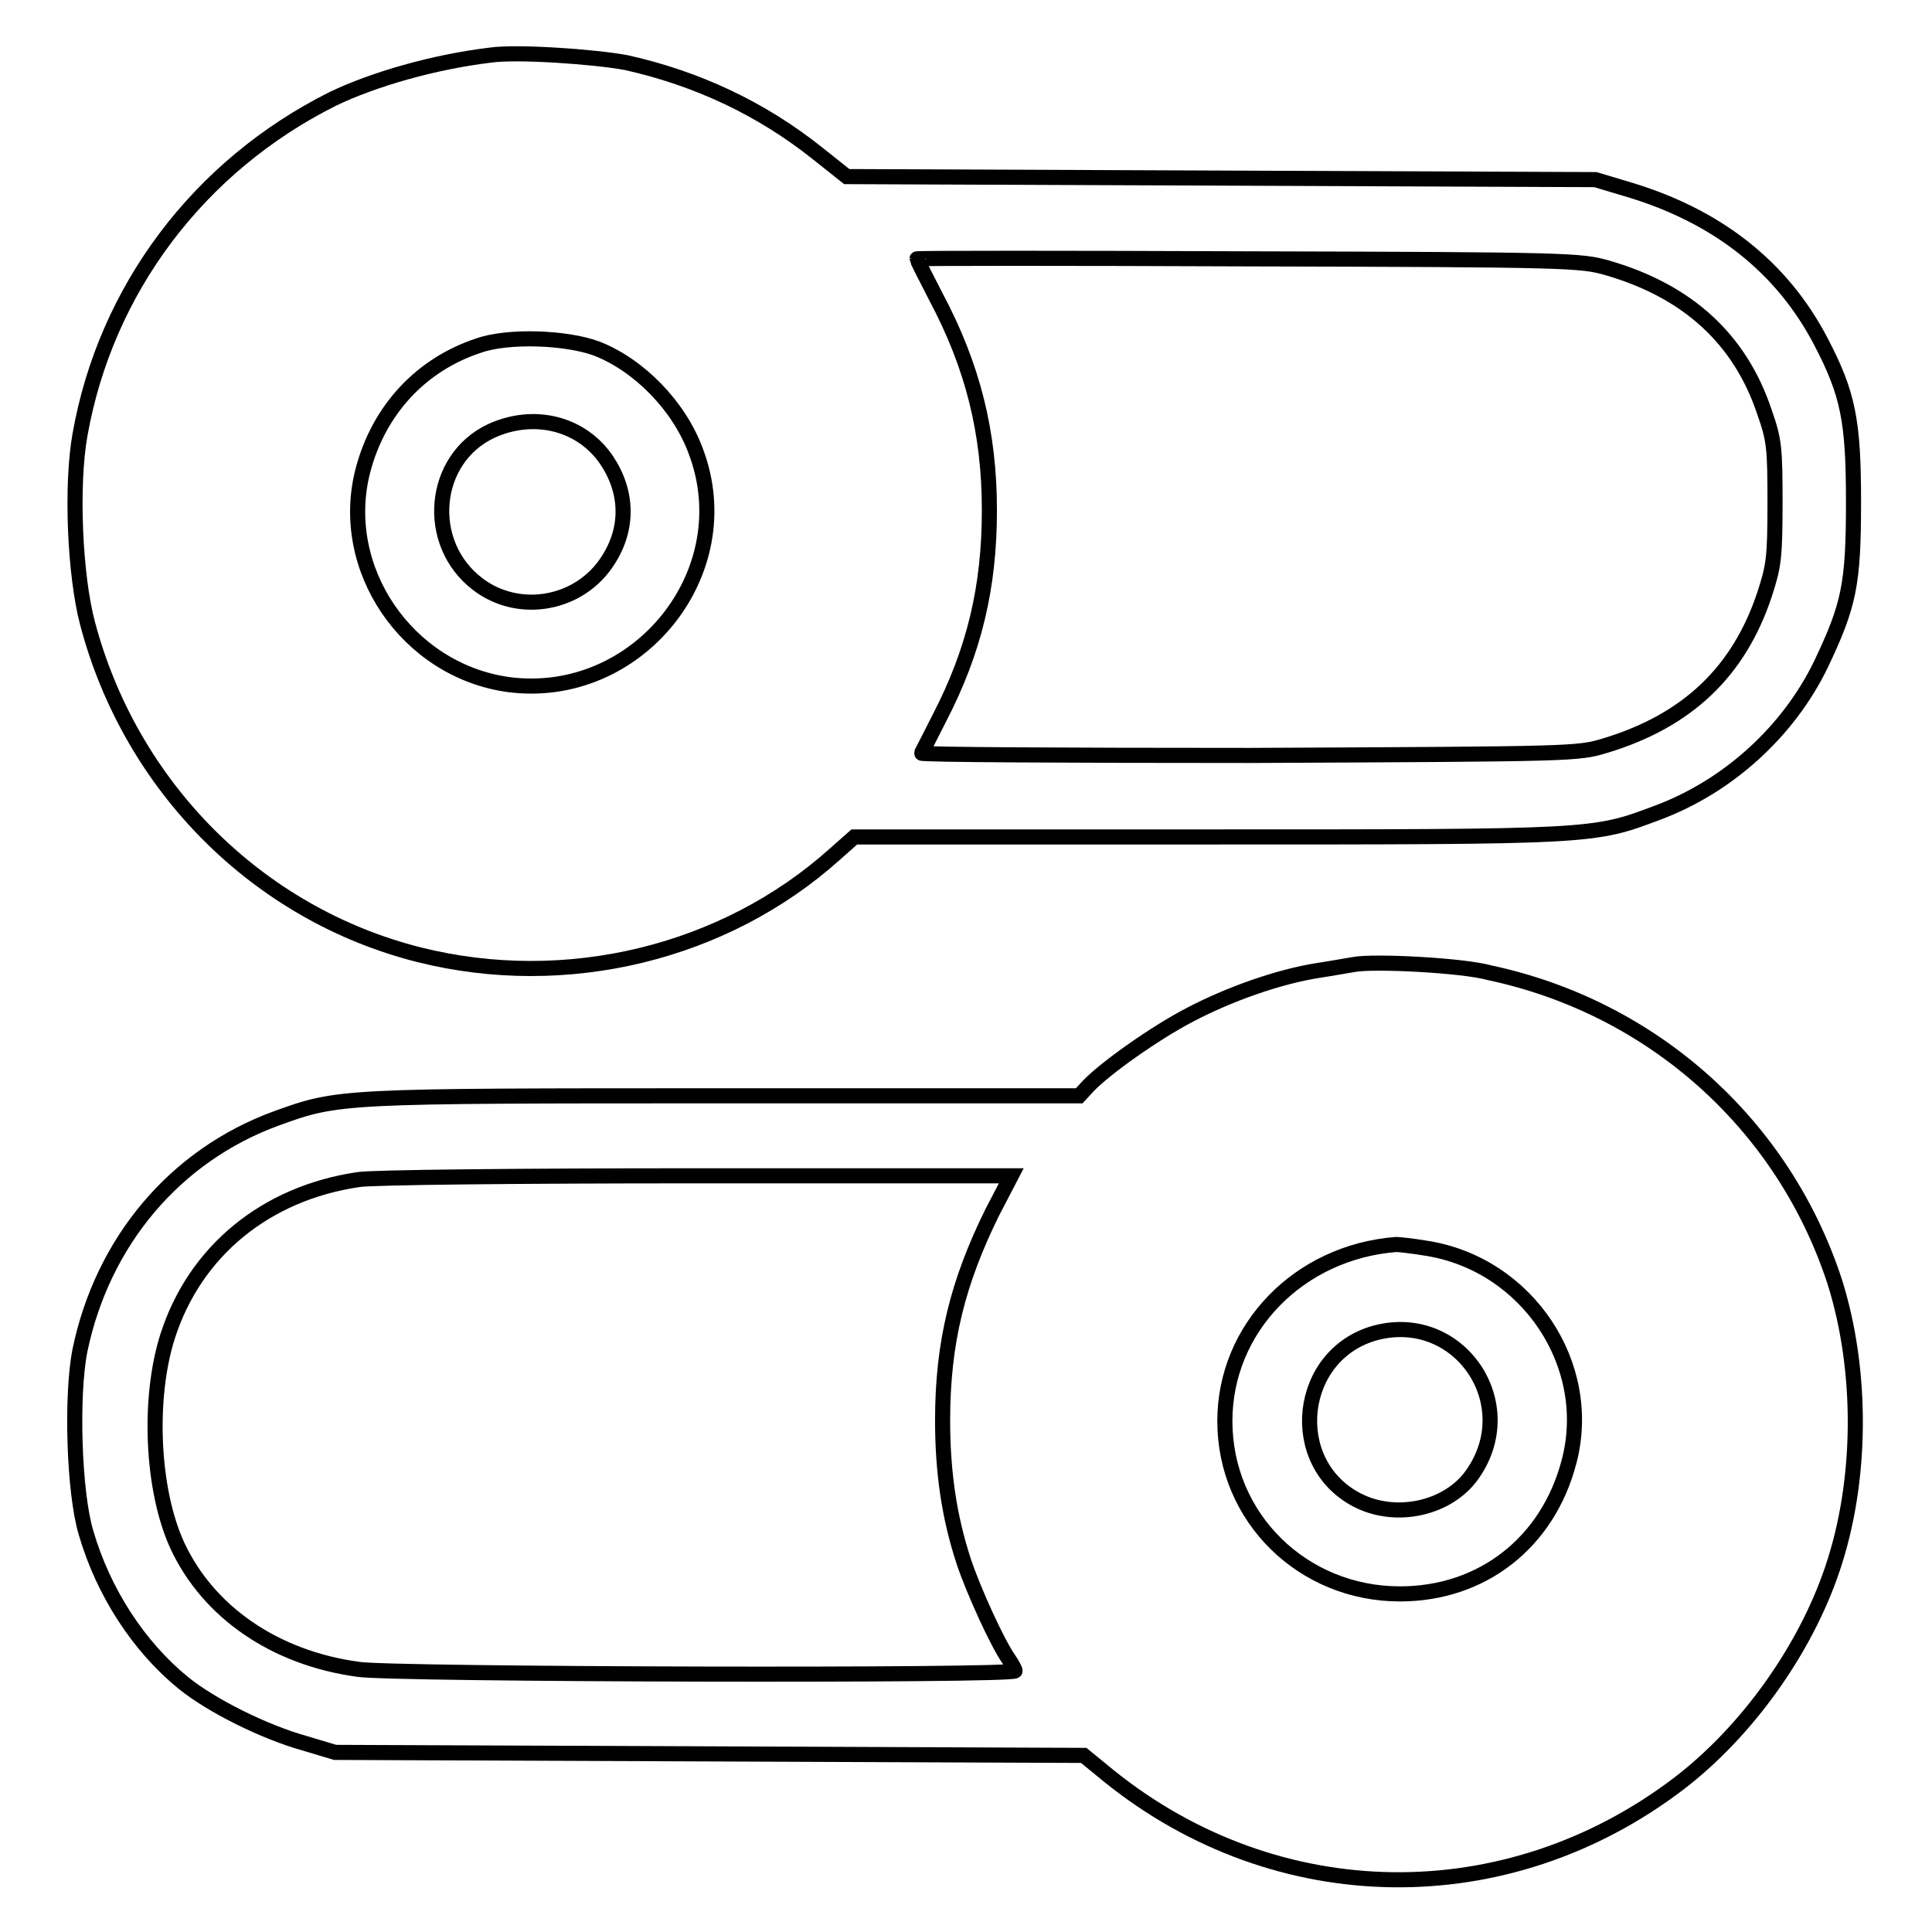
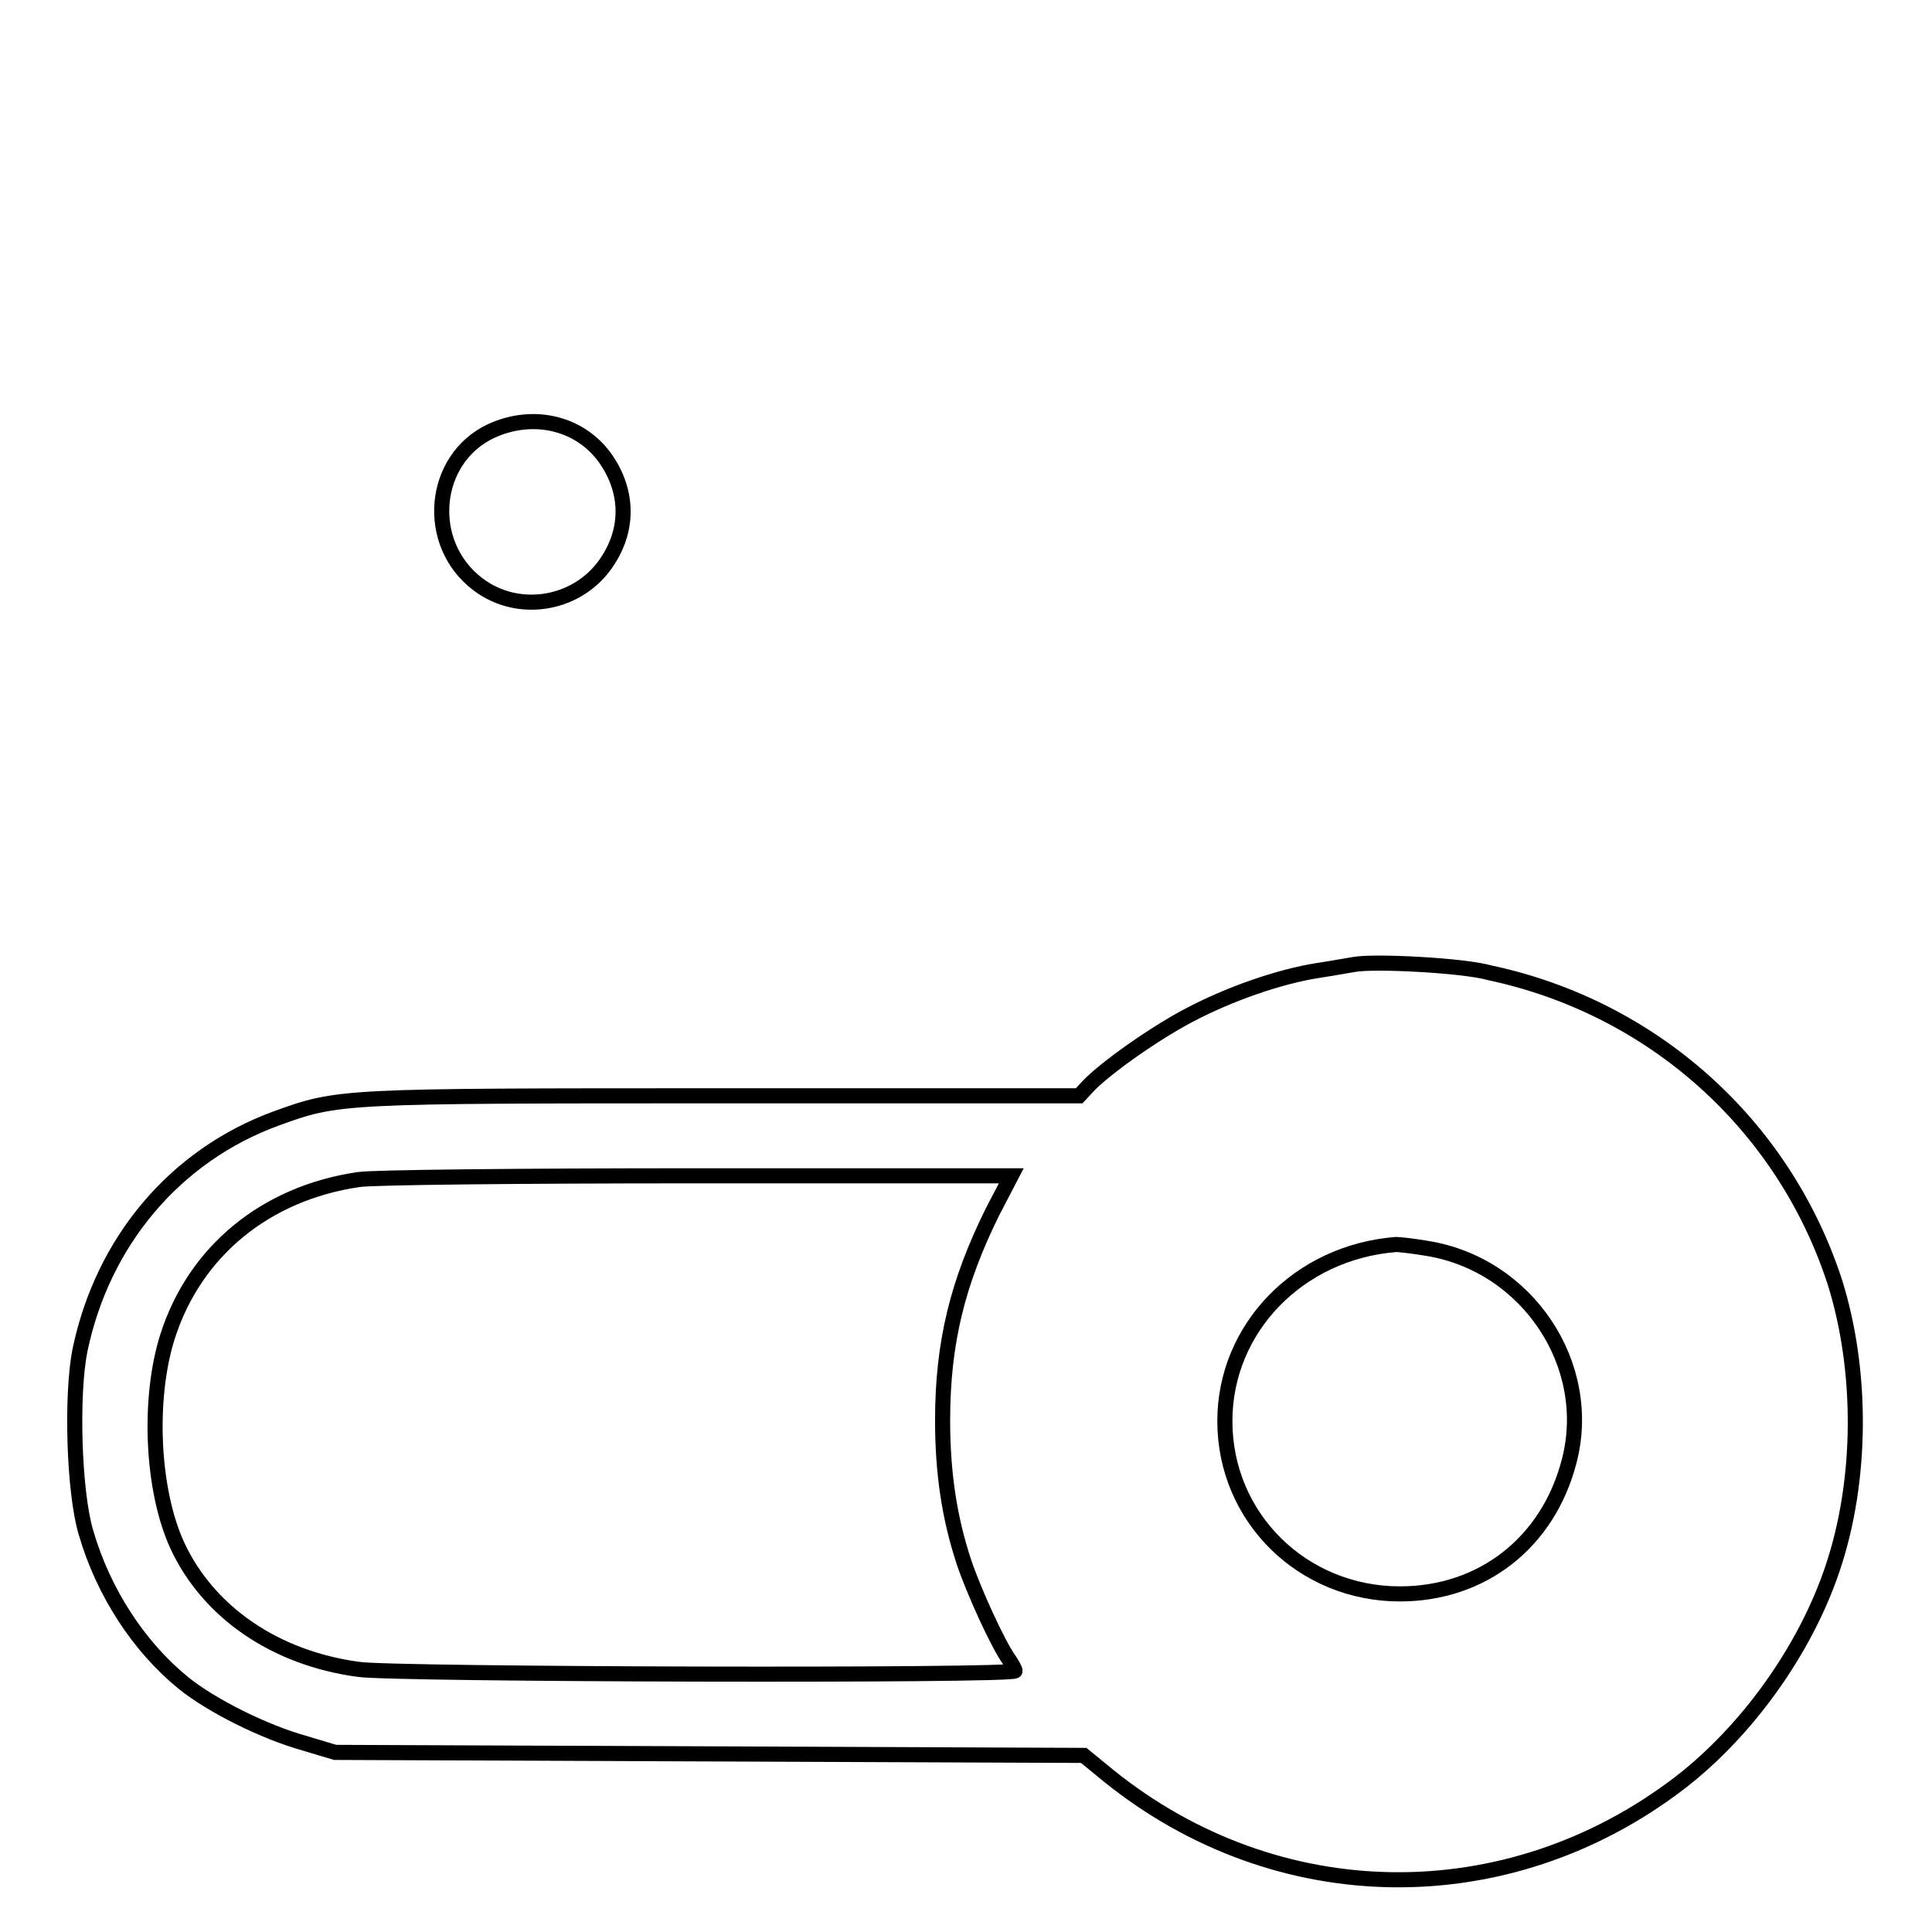
<svg xmlns="http://www.w3.org/2000/svg" version="1.1" x="0px" y="0px" viewBox="0 0 256 256" enable-background="new 0 0 256 256" xml:space="preserve">
  <g>
    <g>
      <g>
-         <path stroke-width="2" fill-opacity="0" stroke="#000000" d="M65,7.3c-7.5,0.9-15.5,3.2-20.9,5.8C26.3,22,14,38.4,10.6,57.6c-1.2,6.7-0.7,18.6,1,25c5.7,21.6,22.5,38.5,43.9,43.9c19.5,4.9,40.5-0.2,55.1-13.3l2.6-2.3h46.6c51.5,0,51.3,0,59.8-3.2c9.4-3.5,17.4-10.8,21.7-19.7c3.7-7.8,4.3-10.5,4.3-21.5c0-10.7-0.7-14.3-4.3-21.2c-5.2-10-13.9-16.8-25.9-20.3l-4-1.2l-49.6-0.2l-49.6-0.2l-3.9-3.1c-7.4-5.9-15.9-9.9-25.3-12C78.7,7.5,68.5,6.8,65,7.3z M213,35.5c10.7,3.1,17.6,9.5,20.8,19.1c1.3,3.7,1.4,4.7,1.4,12.1c0,7.4-0.2,8.4-1.4,12.1c-3.4,10.2-10.2,16.7-21.1,20c-3.7,1.1-3.8,1.1-47.2,1.3c-24,0-43.5-0.1-43.4-0.3c0.1-0.2,1.2-2.3,2.4-4.7c4.6-8.9,6.6-17.3,6.6-27.5c0-10.3-2.2-19.1-7.1-28.3c-1.4-2.7-2.5-4.9-2.5-5c0-0.1,19.8-0.1,44,0C208.1,34.4,209.5,34.5,213,35.5z M79.1,46.2c5.6,2.2,10.9,7.6,13.1,13.6c6.1,16.1-7.8,33.2-24.9,30.9c-13.4-1.9-22.6-15.4-19.2-28.4c2.1-8,7.7-14,15.3-16.5C67.3,44.4,75.1,44.7,79.1,46.2z" />
        <path stroke-width="2" fill-opacity="0" stroke="#000000" d="M65.1,57.1c-7.9,3.7-8.9,14.9-1.8,20.3c5.5,4.2,13.6,2.7,17.3-3.2c2.7-4.2,2.6-9-0.2-13.2C77.1,56.1,70.8,54.5,65.1,57.1z" />
        <path stroke-width="2" fill-opacity="0" stroke="#000000" d="M179.4,127.8c-0.7,0.1-2.8,0.5-4.8,0.8c-5.1,0.8-11.7,3.1-17,5.9c-4.6,2.4-11.1,7-13.4,9.4l-1.2,1.3H96.2c-51.3,0-51.3,0-59.6,3c-13.4,4.9-23,16.3-26,30.7c-1.2,6-0.8,18.9,0.8,24.2c2.3,7.9,7,15.1,12.9,19.9c3.7,3,10.7,6.5,16.1,8l4,1.2l49.6,0.2l49.6,0.2l3.3,2.7c22.3,18,52.8,18.4,75.6,1c9-6.9,16.7-17.7,20.3-28.4c4-11.8,4-26.4,0.3-38.1c-6.8-20.8-24.1-36.3-45.7-40.9C193.9,127.9,182,127.3,179.4,127.8z M131.5,160.6c-4.6,9.3-6.6,17.3-6.6,27.6c0,7,0.9,12.9,2.8,18.7c1.3,3.9,4.5,10.9,6,13c0.4,0.6,0.8,1.3,0.8,1.5c0,0.7-82.5,0.5-87-0.2c-11.1-1.5-19.9-7.6-24-16.4c-3.4-7.4-3.9-19.5-1.3-27.7c3.6-11.3,13-19,25.3-20.8c1.7-0.3,21.8-0.5,44.7-0.5l41.8,0L131.5,160.6z M189,165.4c13.4,2.1,22.3,15.5,18.9,28.3c-2.8,10.7-11.5,17.5-22.4,17.5c-12.9,0-23.2-10.1-23.2-22.9c0-12.3,9.8-22.4,22.7-23.4C185.4,164.9,187.2,165.1,189,165.4z" />
-         <path stroke-width="2" fill-opacity="0" stroke="#000000" d="M182.3,176.6c-10.4,2.8-12,17.3-2.4,22.2c5.1,2.6,11.9,1.1,15.1-3.3C201.8,186.1,193.4,173.7,182.3,176.6z" />
      </g>
    </g>
  </g>
</svg>